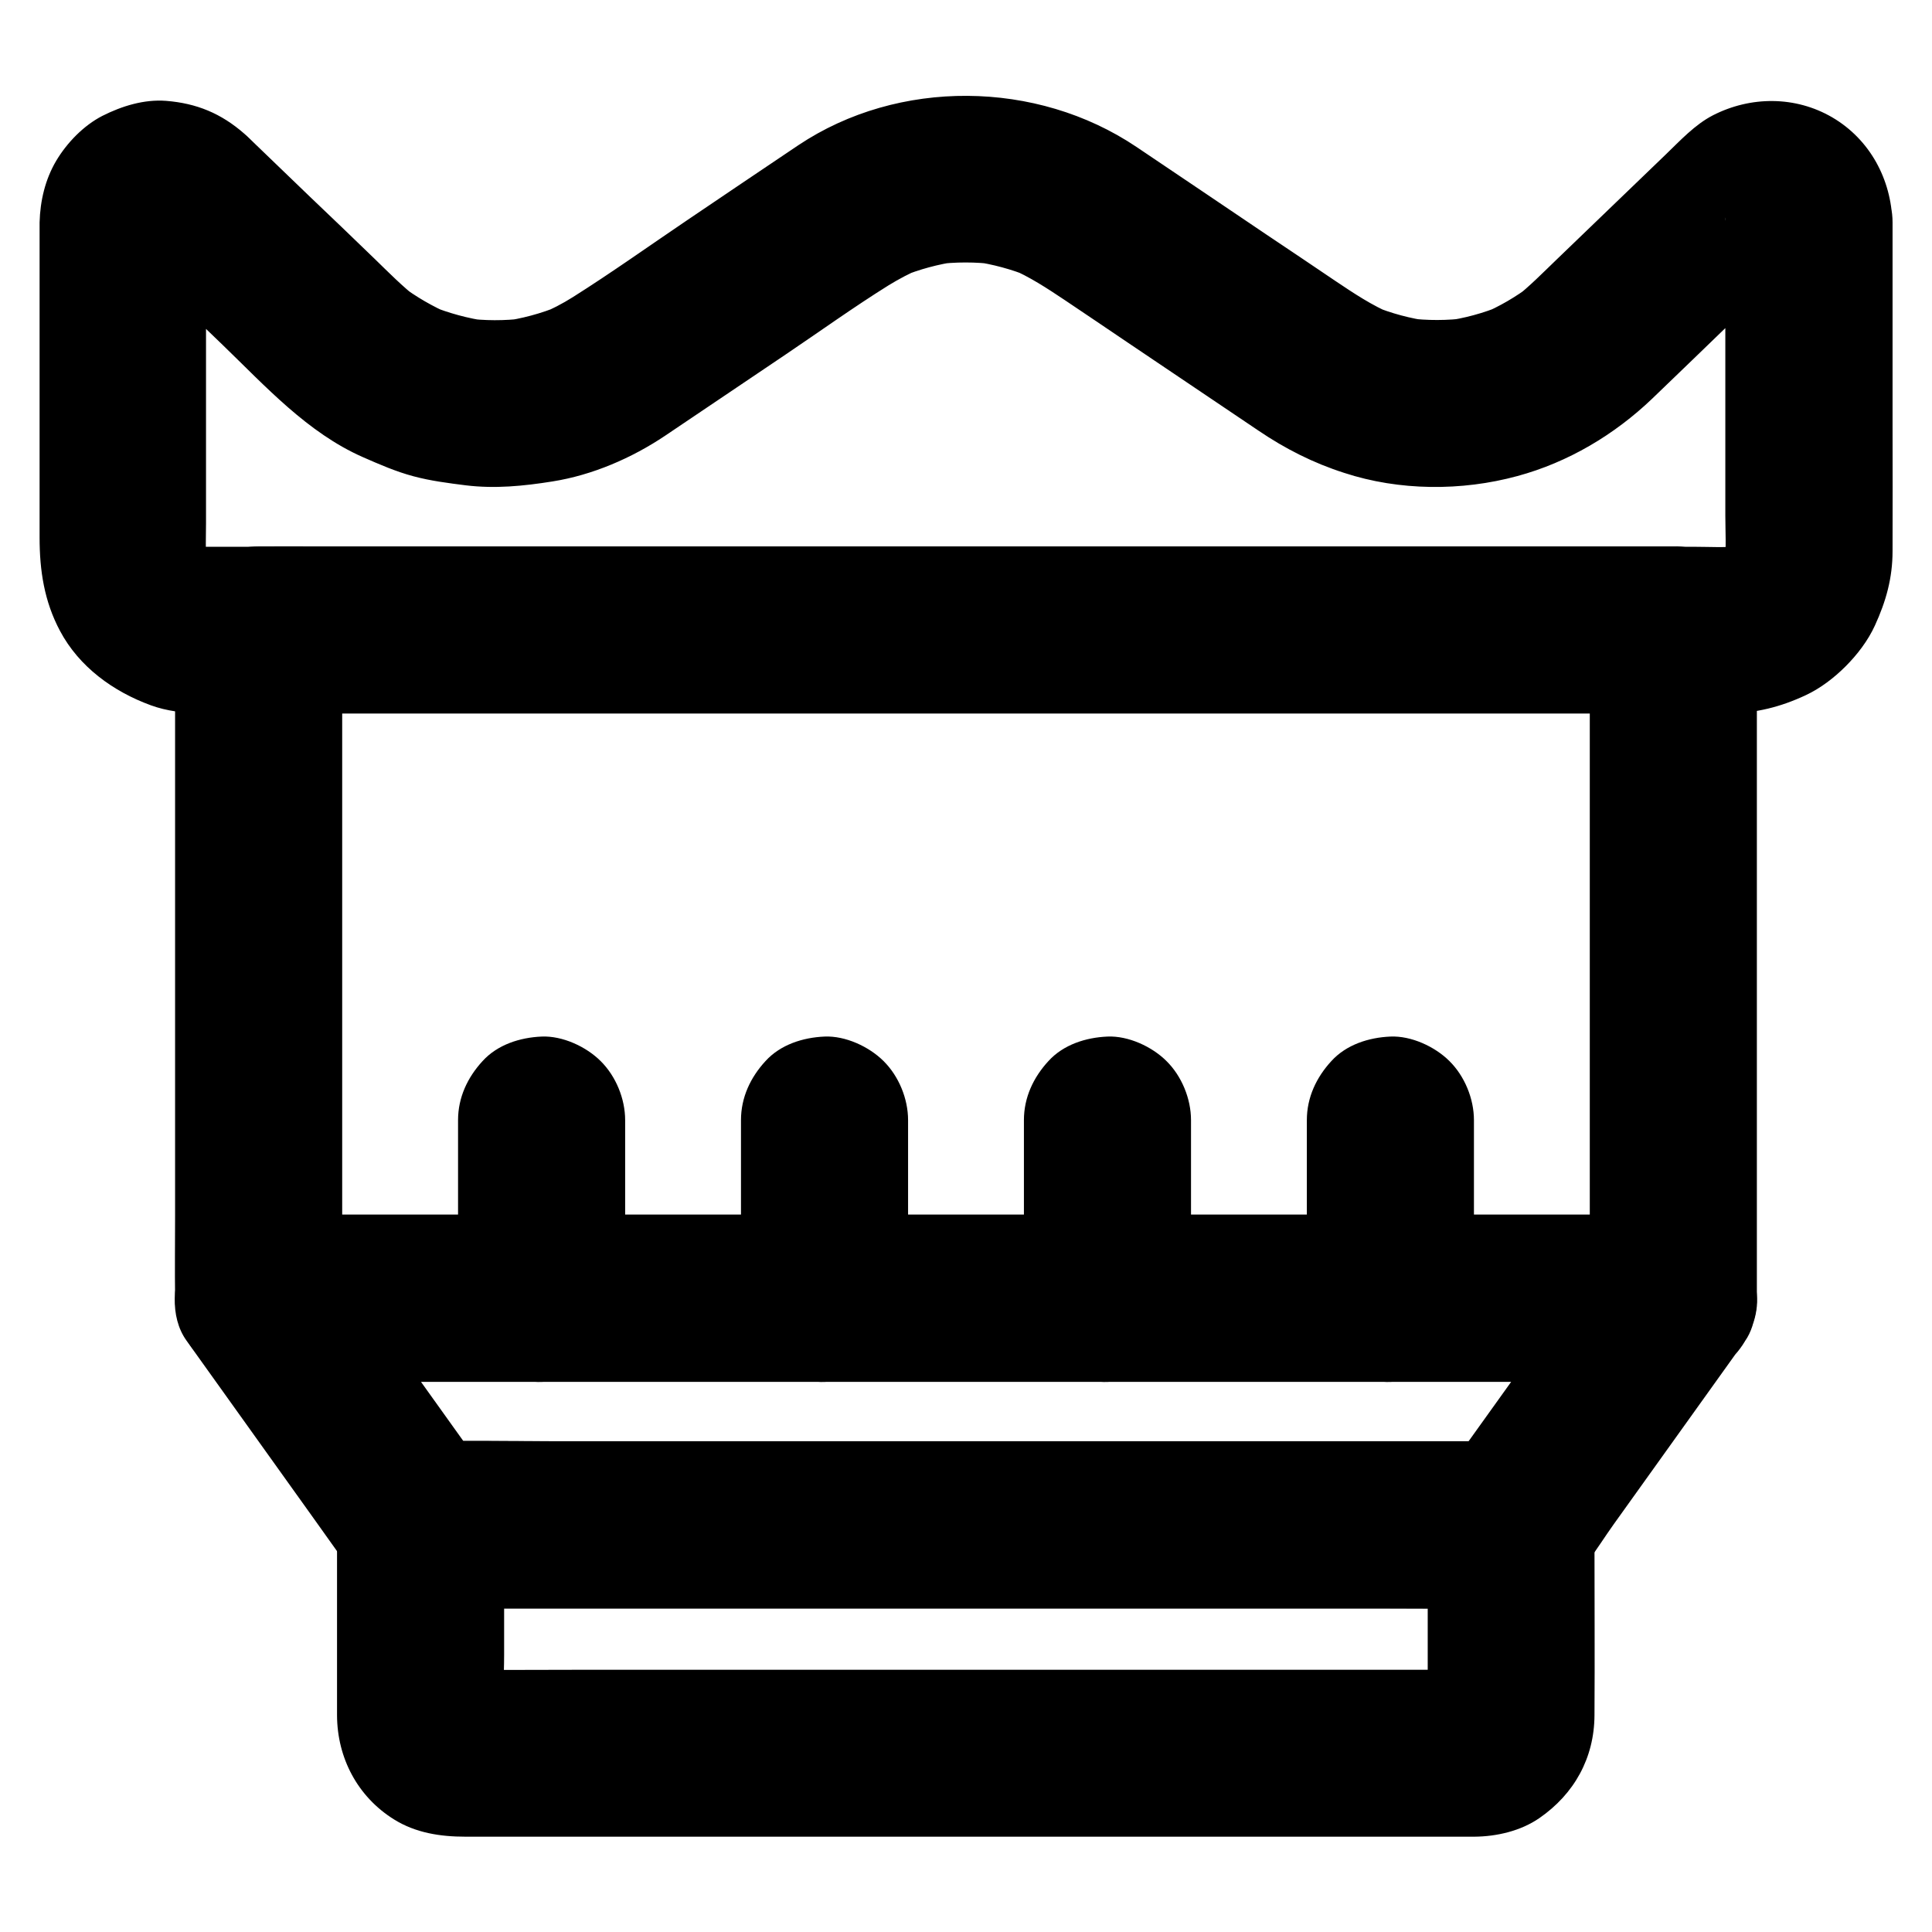
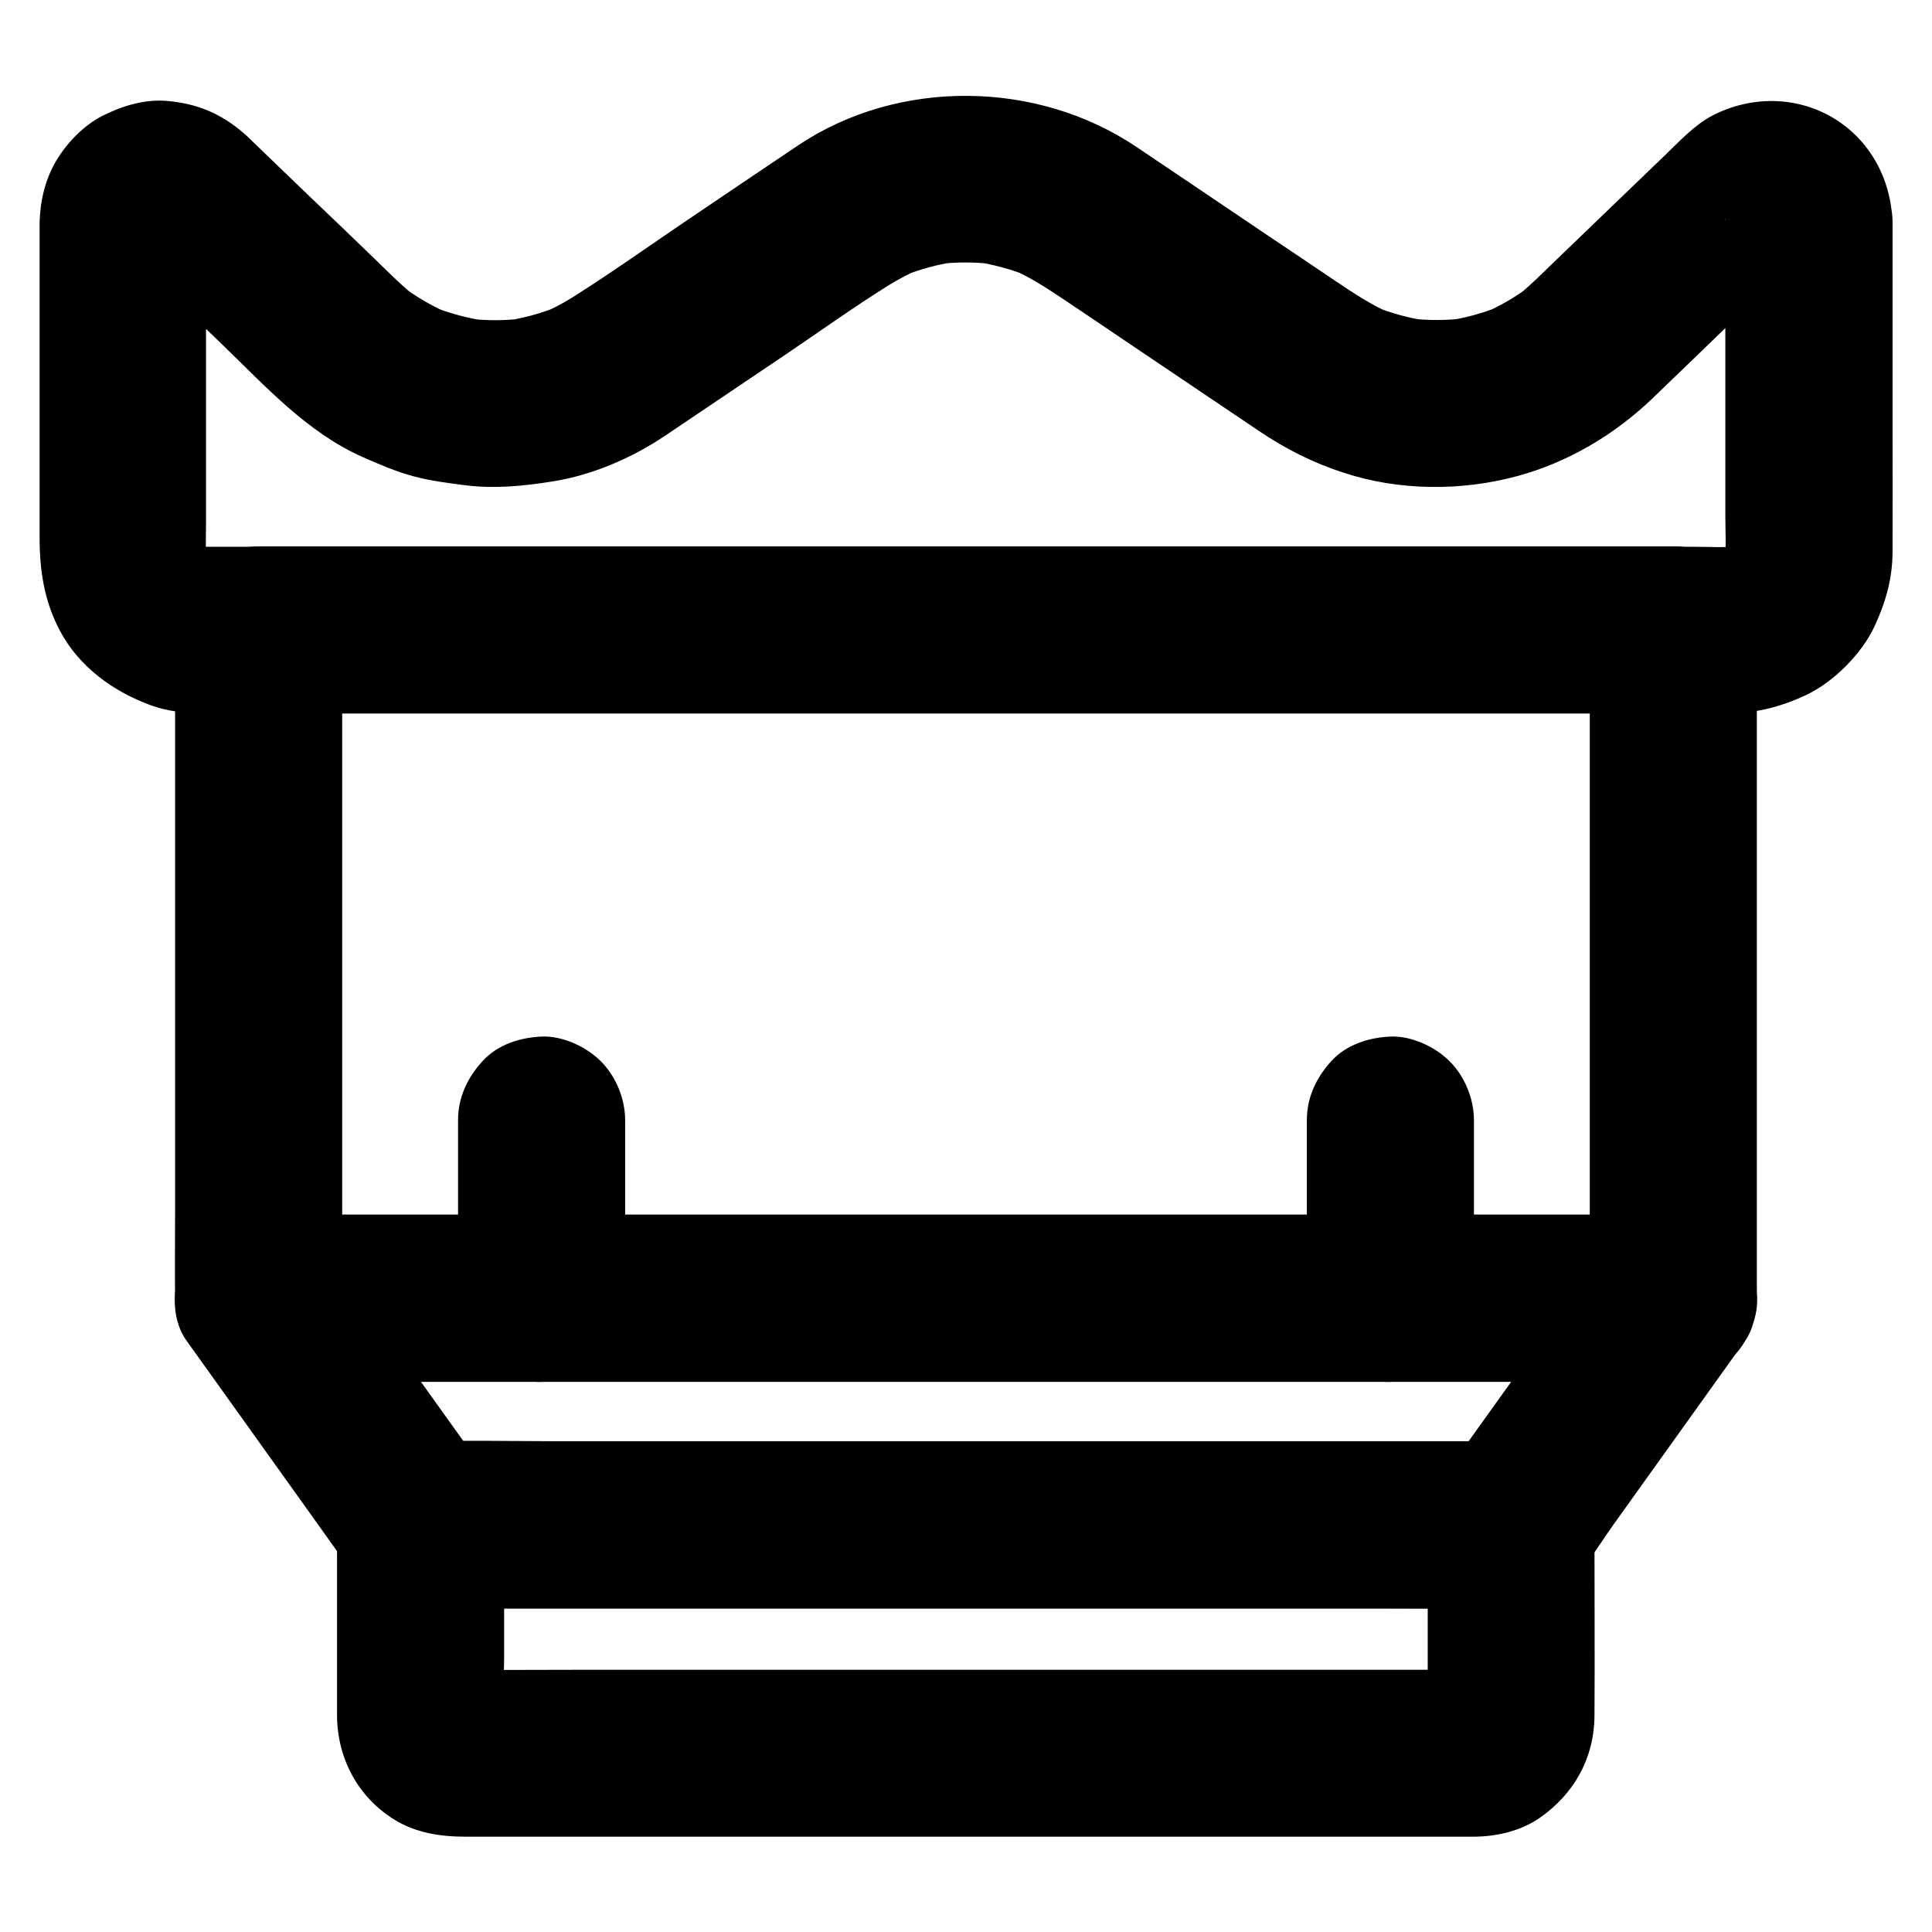
<svg xmlns="http://www.w3.org/2000/svg" fill="#000000" width="800px" height="800px" version="1.1" viewBox="144 144 512 512">
  <g>
    <path d="m601.23 202.95v30.258 47.43c0 4.133 0.297 8.461-0.195 12.594 0.246-1.969 0.543-3.938 0.789-5.902-0.246 1.77-0.688 3.445-1.379 5.066 0.738-1.77 1.477-3.543 2.215-5.266-0.688 1.574-1.523 3.051-2.559 4.477 1.133-1.477 2.312-3 3.445-4.477-1.18 1.523-2.508 2.856-4.082 4.082 1.477-1.133 3-2.312 4.477-3.445-1.426 1.031-2.856 1.871-4.477 2.559 1.77-0.738 3.543-1.477 5.266-2.215-1.672 0.641-3.344 1.082-5.066 1.379 1.969-0.246 3.938-0.543 5.902-0.789-4.281 0.492-8.758 0.195-13.086 0.195h-29.324-43.738-53.48-58.648-59.484-55.152-46.492-33.258-15.398c-1.082 0-2.164-0.051-3.246-0.195 1.969 0.246 3.938 0.543 5.902 0.789-1.77-0.246-3.445-0.688-5.066-1.379 1.77 0.738 3.543 1.477 5.266 2.215-1.574-0.688-3.051-1.523-4.477-2.559 1.477 1.133 3 2.312 4.477 3.445-1.523-1.18-2.856-2.508-4.082-4.082 1.133 1.477 2.312 3 3.445 4.477-1.031-1.426-1.871-2.856-2.559-4.477 0.738 1.77 1.477 3.543 2.215 5.266-0.641-1.672-1.082-3.344-1.379-5.066 0.246 1.969 0.543 3.938 0.789 5.902-0.395-3.492-0.195-7.086-0.195-10.578v-21.008-48.02c0-3.938-0.246-7.969 0.051-11.906-0.246 1.969-0.543 3.938-0.789 5.902 0.148-0.984 0.344-1.871 0.738-2.754-0.738 1.77-1.477 3.543-2.215 5.266 0.395-0.836 0.836-1.574 1.379-2.312-1.133 1.477-2.312 3-3.445 4.477 0.441-0.543 0.934-1.031 1.523-1.523-1.477 1.133-3 2.312-4.477 3.445 0.836-0.641 1.723-1.18 2.754-1.574-1.77 0.738-3.543 1.477-5.266 2.215 0.836-0.297 1.672-0.543 2.559-0.641-1.969 0.246-3.938 0.543-5.902 0.789 0.887-0.098 1.77-0.098 2.656 0.051-1.969-0.246-3.938-0.543-5.902-0.789 0.934 0.148 1.77 0.395 2.609 0.789-1.77-0.738-3.543-1.477-5.266-2.215 0.688 0.344 1.328 0.738 1.969 1.18-1.477-1.133-3-2.312-4.477-3.445 3.148 2.559 5.953 5.609 8.855 8.414 5.656 5.461 11.367 10.922 17.023 16.383 11.367 10.973 22.535 23.32 37.195 29.766 4.379 1.918 8.758 3.836 13.383 5.066 4.574 1.23 9.25 1.82 13.922 2.41 7.723 0.934 15.254 0.195 22.926-1.031 10.578-1.672 21.059-6.199 29.914-12.152 10.629-7.133 21.207-14.316 31.832-21.453 9.055-6.102 18.008-12.547 27.305-18.352 2.805-1.723 5.707-3.246 8.707-4.527-1.77 0.738-3.543 1.477-5.266 2.215 4.773-1.969 9.742-3.297 14.859-4.035-1.969 0.246-3.938 0.543-5.902 0.789 5.363-0.688 10.727-0.688 16.039 0-1.969-0.246-3.938-0.543-5.902-0.789 5.117 0.738 10.086 2.066 14.859 4.035-1.77-0.738-3.543-1.477-5.266-2.215 5.266 2.215 9.938 5.312 14.66 8.461 5.461 3.691 10.922 7.332 16.336 11.02 11.66 7.871 23.32 15.695 34.98 23.566 7.035 4.773 14.516 8.562 22.68 11.168 14.562 4.773 31.094 4.871 45.902 0.836 13.43-3.641 25.684-10.922 35.719-20.516 3.59-3.445 7.133-6.887 10.727-10.332 9.543-9.199 19.09-18.5 28.684-27.652 0.441-0.441 0.887-0.836 1.379-1.23-1.477 1.133-3 2.312-4.477 3.445 0.641-0.441 1.277-0.836 1.969-1.18-1.77 0.738-3.543 1.477-5.266 2.215 0.836-0.344 1.723-0.59 2.609-0.789-1.969 0.246-3.938 0.543-5.902 0.789 0.887-0.098 1.77-0.098 2.656-0.051-1.969-0.246-3.938-0.543-5.902-0.789 0.887 0.148 1.723 0.344 2.559 0.641-1.77-0.738-3.543-1.477-5.266-2.215 0.984 0.441 1.871 0.934 2.754 1.574-1.477-1.133-3-2.312-4.477-3.445 0.543 0.492 1.031 0.984 1.523 1.523-1.133-1.477-2.312-3-3.445-4.477 0.543 0.738 1.031 1.477 1.379 2.312-0.738-1.77-1.477-3.543-2.215-5.266 0.344 0.934 0.59 1.82 0.738 2.754-0.246-1.969-0.543-3.938-0.789-5.902 0.137 0.551 0.137 0.992 0.137 1.387 0.148 5.758 2.363 11.512 6.496 15.645 3.836 3.836 10.137 6.742 15.645 6.496 11.711-0.543 22.484-9.742 22.141-22.141-0.297-11.414-5.953-21.992-15.941-27.848-9.789-5.707-21.648-5.656-31.637-0.543-4.773 2.461-8.66 6.691-12.496 10.383-9.645 9.25-19.238 18.547-28.879 27.797-3.641 3.492-7.231 7.184-11.219 10.281 1.477-1.133 3-2.312 4.477-3.445-4.082 3.102-8.461 5.656-13.137 7.625 1.77-0.738 3.543-1.477 5.266-2.215-4.871 2.016-9.891 3.394-15.105 4.082 1.969-0.246 3.938-0.543 5.902-0.789-5.215 0.688-10.43 0.688-15.598 0.051 1.969 0.246 3.938 0.543 5.902 0.789-5.266-0.688-10.332-2.066-15.254-4.082 1.77 0.738 3.543 1.477 5.266 2.215-5.512-2.312-10.332-5.559-15.254-8.855-6.102-4.133-12.25-8.266-18.352-12.348-11.414-7.723-22.828-15.398-34.293-23.125-26.422-17.762-63.074-18.156-89.594-0.441-9.84 6.594-19.633 13.234-29.473 19.875-10.035 6.789-19.977 13.875-30.258 20.367-2.805 1.77-5.758 3.297-8.855 4.574 1.77-0.738 3.543-1.477 5.266-2.215-4.922 2.016-9.988 3.394-15.254 4.082 1.969-0.246 3.938-0.543 5.902-0.789-5.215 0.641-10.43 0.641-15.598-0.051 1.969 0.246 3.938 0.543 5.902 0.789-5.215-0.738-10.234-2.117-15.105-4.082 1.77 0.738 3.543 1.477 5.266 2.215-4.676-2.016-9.102-4.574-13.137-7.625 1.477 1.133 3 2.312 4.477 3.445-4.035-3.148-7.676-6.84-11.367-10.43-5.707-5.512-11.414-11.02-17.172-16.48-4.871-4.676-9.691-9.348-14.562-14.023-0.934-0.887-1.871-1.871-2.856-2.707-6.129-5.359-12.625-8.062-20.742-8.703-5.856-0.441-11.711 1.379-16.875 3.984-4.969 2.559-9.348 7.086-12.203 11.855-2.953 4.969-4.281 10.676-4.43 16.383v2.461 15.844 47.969 17.27c0 8.66 1.23 16.875 5.41 24.699 5.066 9.543 14.121 16.09 24.109 19.73 4.184 1.523 8.809 2.066 13.234 2.117h3.148 17.219 29.668 39.016 45.855 49.496 50.773 48.707 44.328 36.652 26.52 13.332c7.332 0 14.023-1.723 20.613-4.82 3.887-1.82 7.527-4.625 10.527-7.625 3.102-3.102 5.953-6.84 7.773-10.824 2.953-6.445 4.676-12.594 4.676-19.73 0.051-11.266 0-22.535 0-33.852v-45.266-8.02c0-5.656-2.461-11.66-6.496-15.645-3.875-3.789-10.172-6.691-15.684-6.445-5.707 0.246-11.66 2.117-15.645 6.496-3.988 4.328-6.496 9.641-6.496 15.645z" />
    <path d="m565.31 310.95v17.562 42.215 51.117 44.43c0 7.133-0.148 14.316 0 21.453v0.297l22.141-22.141h-9.988-27.258-40.492-49.199-53.875-54.367-50.727-42.852-30.848c-4.871 0-9.789-0.051-14.66 0h-0.641l22.141 22.141v-17.562-42.215-51.117-44.43c0-7.133 0.148-14.316 0-21.453v-0.297c-7.379 7.379-14.762 14.762-22.141 22.141h9.988 27.258 40.492 49.199 53.875 54.367 50.727 42.852 30.848c4.871 0 9.789 0.051 14.66 0h0.641c5.656 0 11.66-2.461 15.645-6.496 3.836-3.836 6.742-10.137 6.496-15.645-0.246-5.707-2.117-11.66-6.496-15.645-4.332-3.984-9.645-6.496-15.648-6.496h-9.988-27.258-40.492-49.199-53.875-54.367-50.727-42.852-30.848c-4.871 0-9.789-0.051-14.66 0h-0.641c-11.957 0-22.141 10.137-22.141 22.141v17.562 42.215 51.117 44.43c0 7.133-0.098 14.316 0 21.453v0.297c0 11.957 10.137 22.141 22.141 22.141h9.988 27.258 40.492 49.199 53.875 54.367 50.727 42.852 30.848c4.871 0 9.789 0.051 14.66 0h0.641c11.957 0 22.141-10.137 22.141-22.141v-17.562-42.215-51.117-44.43c0-7.133 0.098-14.316 0-21.453v-0.297c0-5.656-2.461-11.66-6.496-15.645-3.836-3.836-10.137-6.742-15.645-6.496-5.707 0.246-11.66 2.117-15.645 6.496-3.984 4.328-6.492 9.645-6.492 15.645z" />
    <path d="m522.36 548.09v45.41c0 2.363 0.148 4.773-0.098 7.133 0.246-1.969 0.543-3.938 0.789-5.902-0.148 0.836-0.395 1.625-0.688 2.461 0.738-1.77 1.477-3.543 2.215-5.266-0.395 0.738-0.789 1.426-1.277 2.117 1.133-1.477 2.312-3 3.445-4.477-0.395 0.492-0.836 0.887-1.328 1.328 1.477-1.133 3-2.312 4.477-3.445-0.688 0.492-1.328 0.934-2.117 1.277 1.77-0.738 3.543-1.477 5.266-2.215-0.789 0.344-1.574 0.543-2.461 0.688 1.969-0.246 3.938-0.543 5.902-0.789-2.707 0.297-5.559 0.098-8.266 0.098h-19.582-64.848-78.375-67.648c-10.875 0-21.746 0.098-32.621 0-0.59 0-1.133-0.051-1.672-0.098 1.969 0.246 3.938 0.543 5.902 0.789-0.836-0.148-1.625-0.395-2.461-0.688 1.77 0.738 3.543 1.477 5.266 2.215-0.738-0.395-1.426-0.789-2.117-1.277 1.477 1.133 3 2.312 4.477 3.445-0.492-0.395-0.887-0.836-1.328-1.328 1.133 1.477 2.312 3 3.445 4.477-0.492-0.688-0.934-1.328-1.277-2.117 0.738 1.77 1.477 3.543 2.215 5.266-0.344-0.789-0.543-1.574-0.688-2.461 0.246 1.969 0.543 3.938 0.789 5.902-0.641-5.902-0.098-12.102-0.098-18.055v-27.996-6.496c-7.379 7.379-14.762 14.762-22.141 22.141h28.734 69.027 83.492 72.176c11.66 0 23.371 0.148 35.031 0h0.492c5.656 0 11.66-2.461 15.645-6.496 3.836-3.836 6.742-10.137 6.496-15.645-0.246-5.707-2.117-11.66-6.496-15.645-4.328-3.984-9.645-6.496-15.645-6.496h-28.734-69.027-83.492-72.176c-11.66 0-23.371-0.148-35.031 0h-0.492c-11.957 0-22.141 10.137-22.141 22.141v42.953 7.578c0.051 11.266 5.461 21.551 15.105 27.551 5.758 3.59 12.301 4.574 18.941 4.574h25.34 45.02 55.105 56.48 48.363 30.996 6.102c5.902-0.051 12.25-1.523 17.172-4.922 9.25-6.394 14.562-15.941 14.613-27.258 0.098-15.352 0-30.652 0-46.004v-4.477c0-5.656-2.461-11.66-6.496-15.645-3.836-3.836-10.137-6.742-15.645-6.496-5.707 0.246-11.66 2.117-15.645 6.496-3.902 4.336-6.41 9.652-6.41 15.652z" />
    <path d="m534.61 488.07v-41.277-5.953c0-5.656-2.461-11.66-6.496-15.645-3.836-3.836-10.137-6.742-15.645-6.496-5.707 0.246-11.66 2.117-15.645 6.496-3.984 4.328-6.496 9.645-6.496 15.645v41.277 5.953c0 5.656 2.461 11.66 6.496 15.645 3.836 3.836 10.137 6.742 15.645 6.496 5.707-0.246 11.66-2.117 15.645-6.496 3.988-4.328 6.496-9.641 6.496-15.645z" />
-     <path d="m459.63 488.07v-41.277-5.953c0-5.656-2.461-11.66-6.496-15.645-3.836-3.836-10.137-6.742-15.645-6.496-5.707 0.246-11.66 2.117-15.645 6.496-3.984 4.328-6.496 9.645-6.496 15.645v41.277 5.953c0 5.656 2.461 11.66 6.496 15.645 3.836 3.836 10.137 6.742 15.645 6.496 5.707-0.246 11.66-2.117 15.645-6.496 3.988-4.328 6.496-9.641 6.496-15.645z" />
-     <path d="m384.65 488.07v-41.277-5.953c0-5.656-2.461-11.66-6.496-15.645-3.836-3.836-10.137-6.742-15.645-6.496-5.707 0.246-11.66 2.117-15.645 6.496-3.984 4.328-6.496 9.645-6.496 15.645v41.277 5.953c0 5.656 2.461 11.66 6.496 15.645 3.836 3.836 10.137 6.742 15.645 6.496 5.707-0.246 11.66-2.117 15.645-6.496 3.988-4.328 6.496-9.641 6.496-15.645z" />
    <path d="m309.67 488.07v-41.277-5.953c0-5.656-2.461-11.66-6.496-15.645-3.836-3.836-10.137-6.742-15.645-6.496-5.707 0.246-11.66 2.117-15.645 6.496-3.984 4.328-6.496 9.645-6.496 15.645v41.277 5.953c0 5.656 2.461 11.66 6.496 15.645 3.836 3.836 10.137 6.742 15.645 6.496 5.707-0.246 11.66-2.117 15.645-6.496 3.984-4.328 6.496-9.641 6.496-15.645z" />
    <path d="m568.31 476.9c-12.547 17.516-25.043 35.031-37.59 52.496-1.77 2.508-3.59 5.019-5.363 7.527 6.394-3.641 12.742-7.332 19.141-10.973h-28.734-69.027-83.492-72.176c-11.66 0-23.371-0.195-35.031 0h-0.492c6.394 3.641 12.742 7.332 19.141 10.973-12.547-17.516-25.043-35.031-37.59-52.496-1.77-2.508-3.59-5.019-5.363-7.527-6.394 11.121-12.742 22.188-19.141 33.309h9.988 27.258 40.492 49.199 53.875 54.367 50.727 42.852 30.848c4.871 0 9.789 0.051 14.66 0h0.641c5.656 0 11.66-2.461 15.645-6.496 3.836-3.836 6.742-10.137 6.496-15.645-0.246-5.707-2.117-11.66-6.496-15.645-4.379-3.984-9.691-6.496-15.695-6.496h-9.988-27.258-40.492-49.199-53.875-54.367-50.727-42.852-30.848c-4.871 0-9.789-0.051-14.66 0h-0.641c-7.824 0-15.152 4.231-19.141 10.973-3.738 6.348-4.477 16.09 0 22.336 8.855 12.398 17.711 24.746 26.566 37.145 4.773 6.691 9.594 13.383 14.367 20.121 0.543 0.738 1.082 1.477 1.574 2.215 0.098 0.148 0.246 0.344 0.344 0.492 0 0.051 0.051 0.051 0.051 0.098 0.543 0.789-0.051-0.051 1.723 2.262 3 3.887 6.84 6.445 11.512 7.922 2.461 0.789 4.625 0.789 6.988 0.789h24.895 49.051 61.551 63.172 53.137 31.684c5.41 0 10.578 0.148 15.547-3 6.594-4.231 11.512-12.941 16.09-19.336 10.824-15.105 21.648-30.258 32.473-45.363 0.789-1.082 1.574-2.164 2.363-3.246 3.148-4.43 3.641-12.004 2.215-17.074-1.426-5.117-5.363-10.727-10.184-13.234-5.117-2.707-11.367-4.082-17.074-2.215-1.77 0.738-3.543 1.477-5.266 2.215-3.242 1.922-5.898 4.578-7.867 7.875z" />
  </g>
</svg>